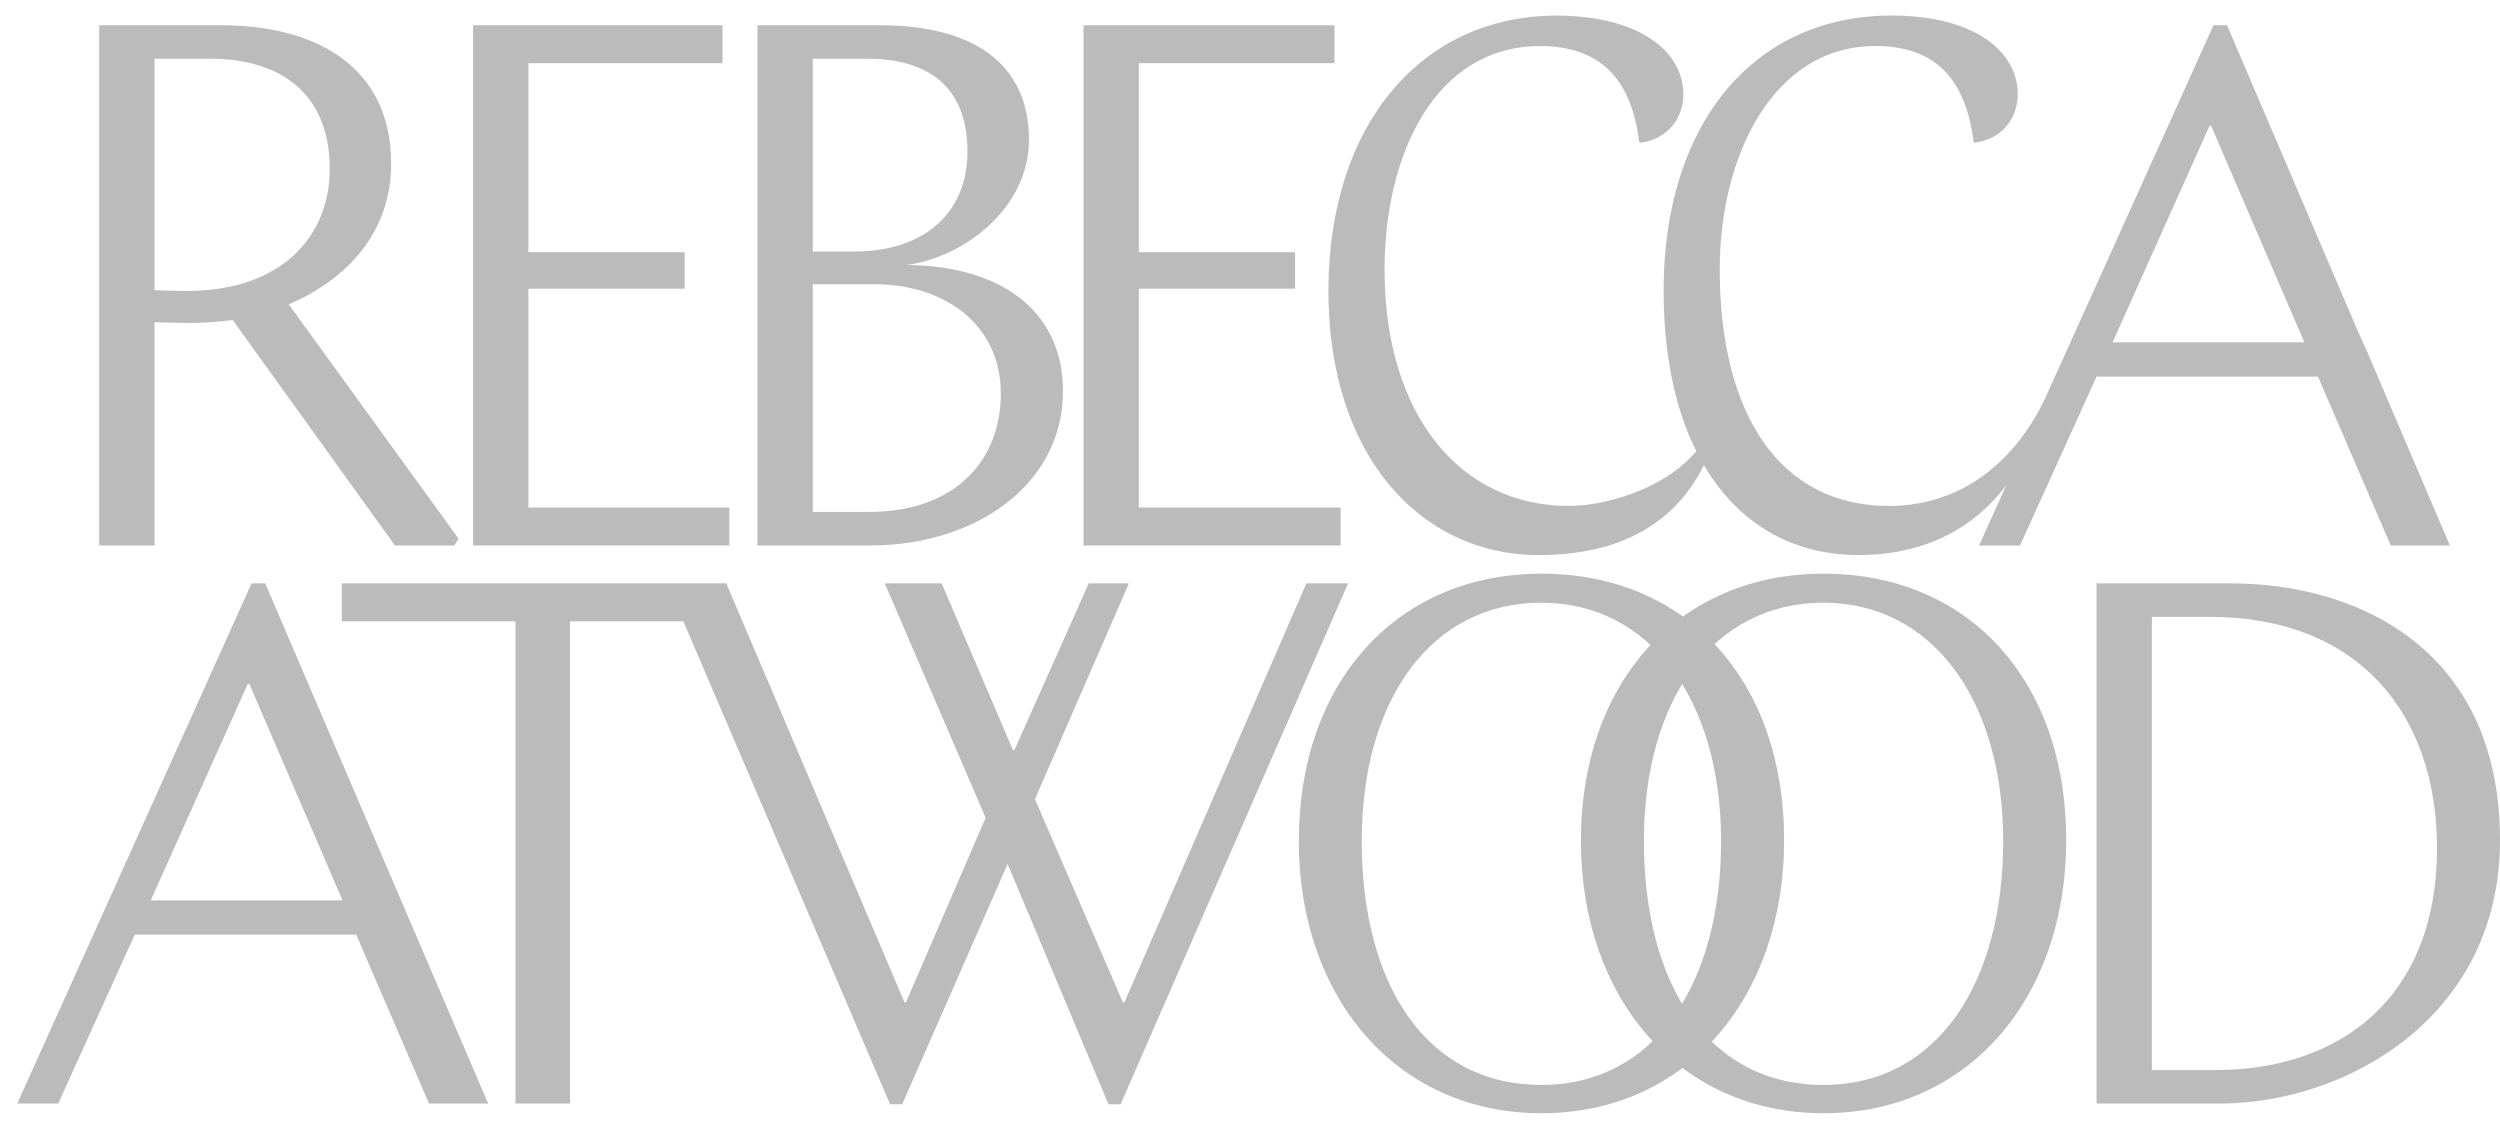
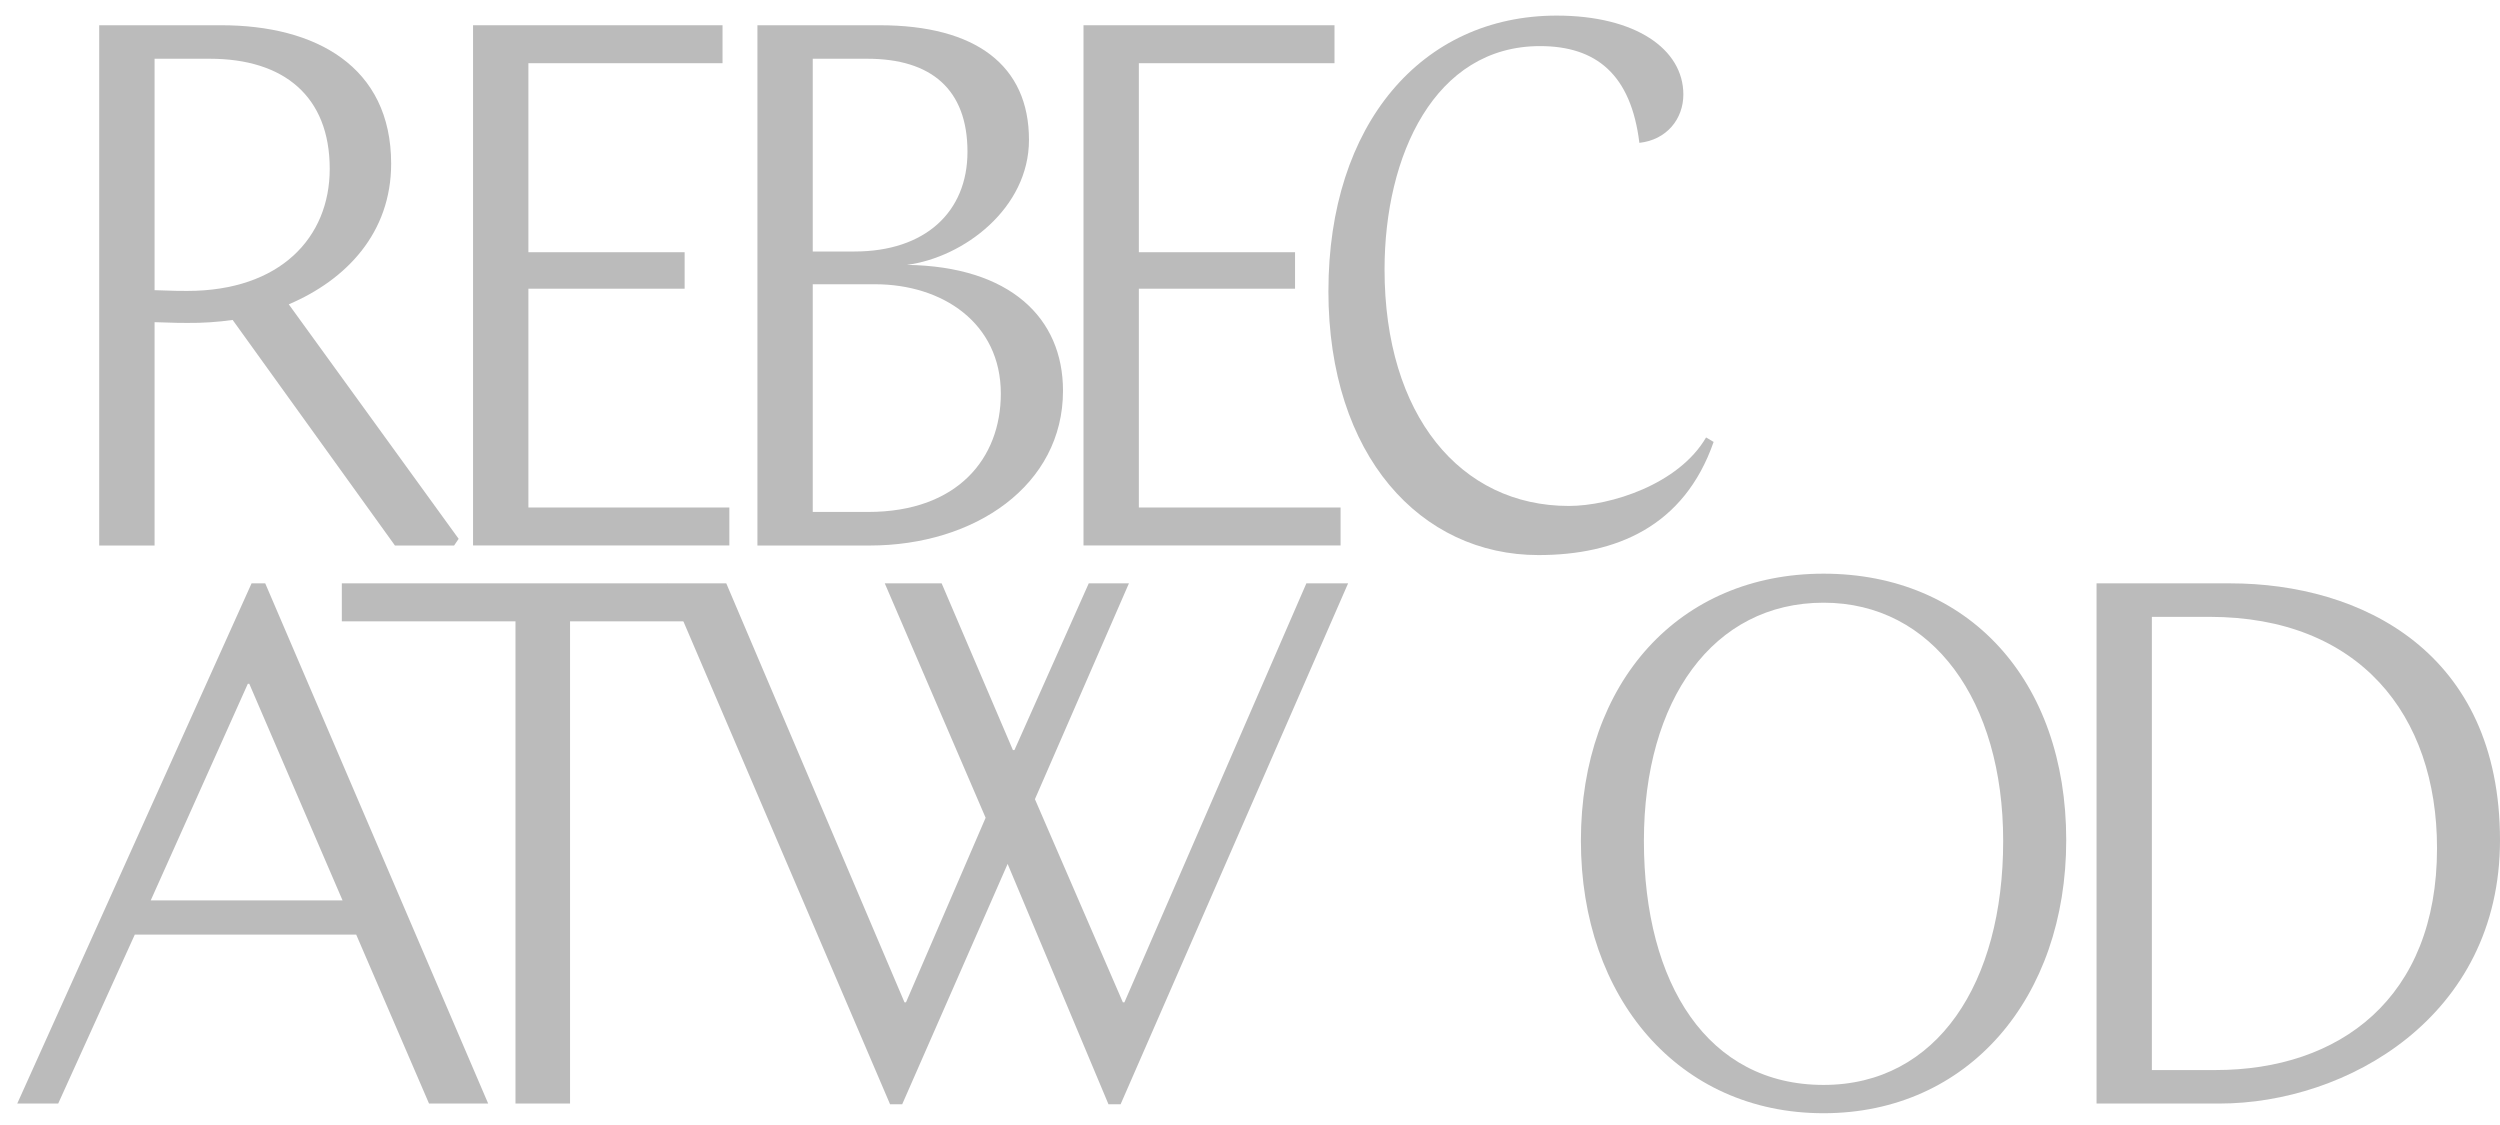
<svg xmlns="http://www.w3.org/2000/svg" width="100" height="45" viewBox="0 0 100 45" fill="none">
  <path d="M72.942 22.947C67.178 22.947 63.236 27.263 63.236 33.634C63.236 39.915 67.148 44.529 72.942 44.529C78.735 44.529 82.649 39.915 82.649 33.604C82.649 27.204 78.735 22.947 72.942 22.947ZM72.942 43.397C68.328 43.397 65.756 39.379 65.756 33.634C65.756 28.008 68.517 24.108 72.942 24.108C77.309 24.108 80.127 28.037 80.127 33.634C80.131 39.319 77.491 43.397 72.942 43.397Z" fill="#BBBBBB" />
  <path d="M53.137 11.638C53.137 4.97 56.868 0.624 62.267 0.624C65.421 0.624 67.334 1.964 67.334 3.779C67.334 4.76 66.666 5.595 65.575 5.714C65.241 2.975 63.846 1.844 61.601 1.844C57.384 1.844 55.382 6.22 55.382 10.775C55.381 16.609 58.415 20.238 62.752 20.238C64.421 20.238 67.15 19.374 68.243 17.498L68.545 17.677C67.362 21.072 64.632 22.203 61.538 22.203C56.837 22.203 53.136 18.245 53.136 11.636" fill="#BBBBBB" />
-   <path d="M61.658 22.947C55.895 22.947 51.952 27.263 51.952 33.634C51.952 39.915 55.866 44.529 61.658 44.529C67.451 44.529 71.365 39.915 71.365 33.604C71.365 27.204 67.452 22.947 61.658 22.947ZM61.658 43.397C57.044 43.397 54.469 39.379 54.469 33.634C54.469 28.008 57.23 24.108 61.658 24.108C66.025 24.108 68.843 28.037 68.843 33.634C68.847 39.319 66.208 43.397 61.658 43.397Z" fill="#BBBBBB" />
  <path d="M11.551 12.173C13.856 11.192 15.646 9.315 15.646 6.547C15.646 2.647 12.613 1.01 8.852 1.01H3.968V21.821H6.183V12.887C7.09 12.917 7.213 12.917 7.486 12.917C8.095 12.923 8.703 12.883 9.306 12.798L15.798 21.821H18.164L18.346 21.553L11.551 12.173ZM7.486 11.637C7.274 11.637 6.94 11.637 6.183 11.607V2.35H8.396C11.338 2.35 13.189 3.838 13.189 6.755C13.189 9.494 11.217 11.637 7.486 11.637Z" fill="#BBBBBB" />
  <path d="M10.609 23.334H10.063L0.69 44.142H2.328L5.392 37.384H14.248L17.161 44.142H19.527L10.609 23.334ZM6.029 36.016L9.912 27.353H9.972L13.702 36.016H6.029Z" fill="#BBBBBB" />
-   <path d="M94.665 14.019L94.3 13.215L89.082 1.011H88.539L81.865 15.805C80.739 18.276 78.616 20.238 75.553 20.238C71.215 20.238 68.789 16.606 68.789 10.771C68.789 6.217 70.942 1.841 75.007 1.841C77.251 1.841 78.616 2.973 78.95 5.711C80.041 5.592 80.709 4.758 80.709 3.776C80.709 1.96 78.828 0.621 75.674 0.621C70.123 0.621 66.544 4.967 66.544 11.635C66.544 18.243 69.638 22.202 74.34 22.202C77.191 22.202 79.104 20.952 80.254 19.404L79.16 21.822H80.799L83.862 15.065H92.719L95.631 21.822H97.996L94.665 14.019ZM84.504 13.692L88.383 5.029H88.444L92.174 13.692H84.504Z" fill="#BBBBBB" />
  <path d="M18.922 1.01H28.901V2.528H21.136V10.089H27.385V11.548H21.136V20.3H29.174V21.818H18.922V1.01Z" fill="#BBBBBB" />
  <path d="M89.2 23.334H83.862V44.142H88.778C93.845 44.142 100 40.689 100 33.604C99.998 26.073 94.447 23.334 89.2 23.334ZM88.624 42.802H86.075V24.674H88.38C94.355 24.674 97.481 28.574 97.481 33.931C97.481 39.944 93.567 42.802 88.624 42.802Z" fill="#BBBBBB" />
  <path d="M26.685 23.334H29.051L36.18 40.094H36.239L39.425 32.711L35.391 23.334H37.666L40.516 30.002H40.578L43.55 23.334H45.157L41.397 31.967L44.915 40.094H44.976L52.255 23.334H53.924L44.824 44.171H44.339L40.305 34.557L36.088 44.171H35.603L26.685 23.334Z" fill="#BBBBBB" />
  <path d="M13.673 23.334H26.685L28.718 24.852H22.802V44.142H20.619V24.852H13.673V23.334Z" fill="#BBBBBB" />
-   <path d="M43.34 1.01H53.38V2.528H45.554V10.089H51.802V11.548H45.554V20.3H53.623V21.818H43.34V1.01Z" fill="#BBBBBB" />
+   <path d="M43.34 1.01H53.38V2.528H45.554V10.089H51.802V11.548H45.554V20.3H53.623V21.818H43.34Z" fill="#BBBBBB" />
  <path d="M36.276 10.595C38.55 10.297 41.159 8.332 41.159 5.595C41.159 2.618 39.036 1.01 35.184 1.01H30.297V21.821H34.785C39.002 21.821 42.52 19.407 42.52 15.63C42.52 12.709 40.397 10.657 36.276 10.595ZM32.51 2.35H34.695C37.243 2.35 38.699 3.57 38.699 6.071C38.699 8.485 37 10.06 34.179 10.06H32.51V2.35ZM34.725 20.478H32.51V11.37H34.998C37.697 11.37 40.033 12.918 40.033 15.745C40.033 18.335 38.305 20.478 34.725 20.478Z" fill="#BBBBBB" />
</svg>